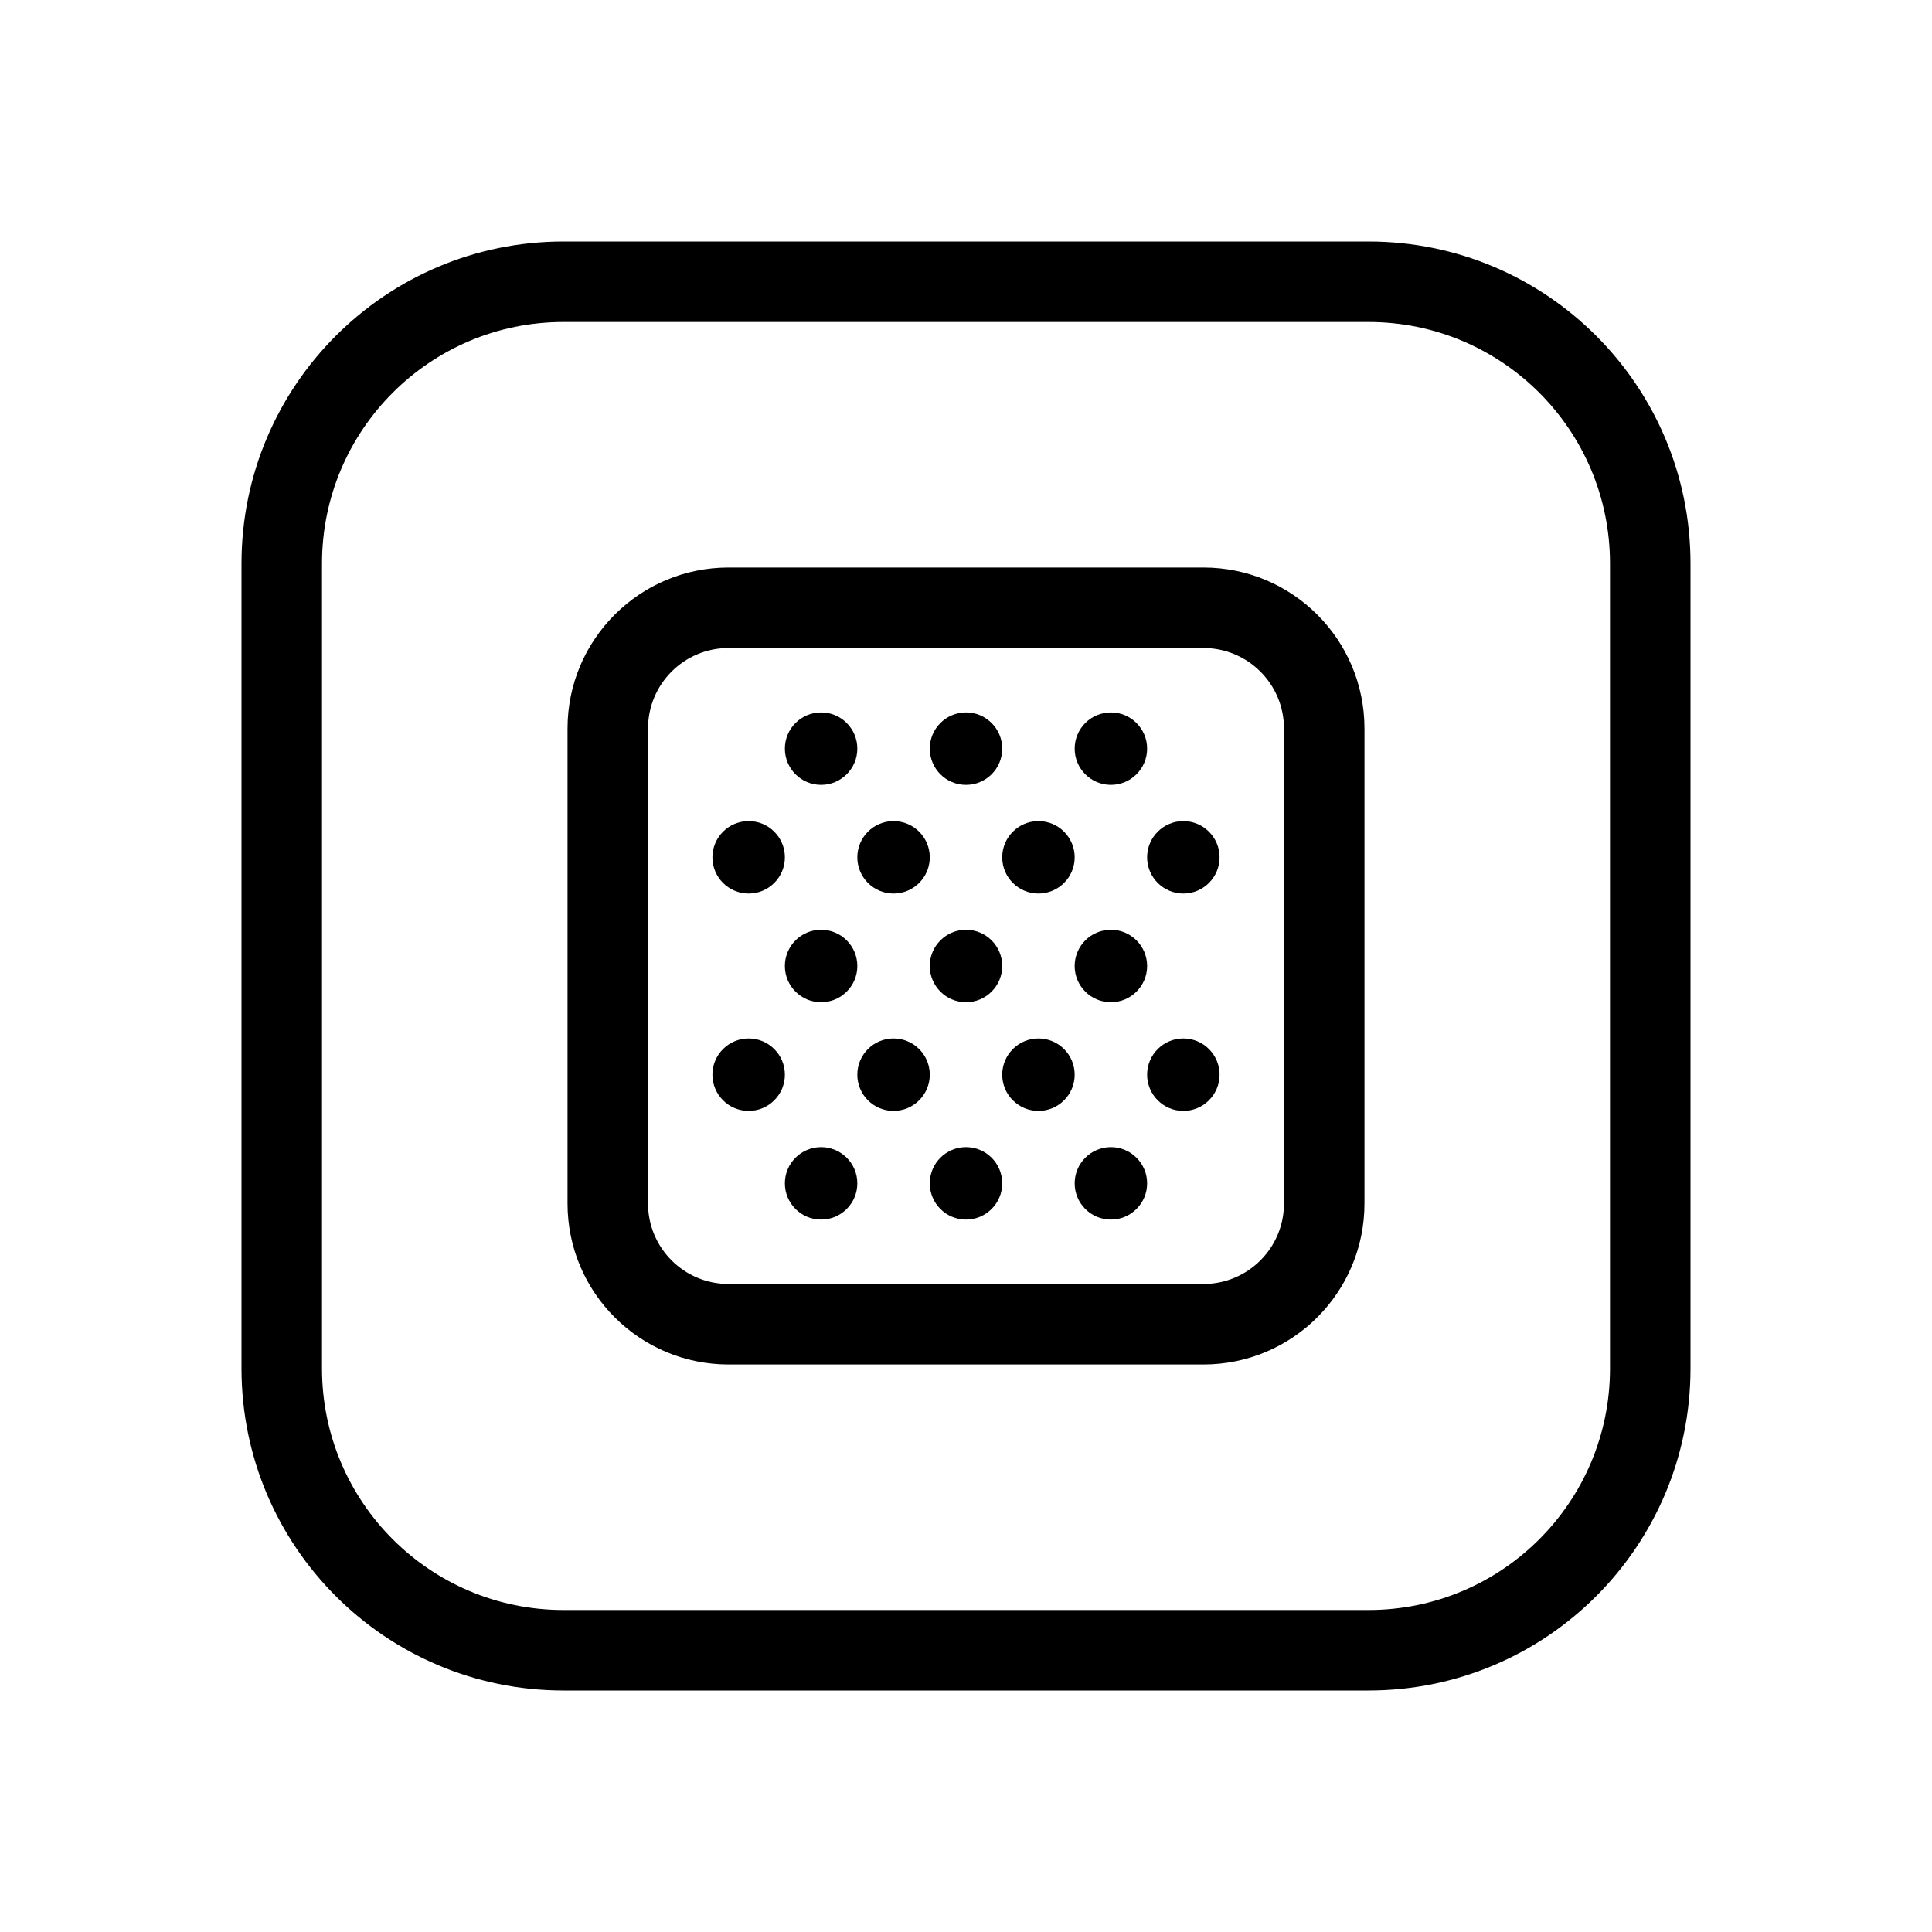
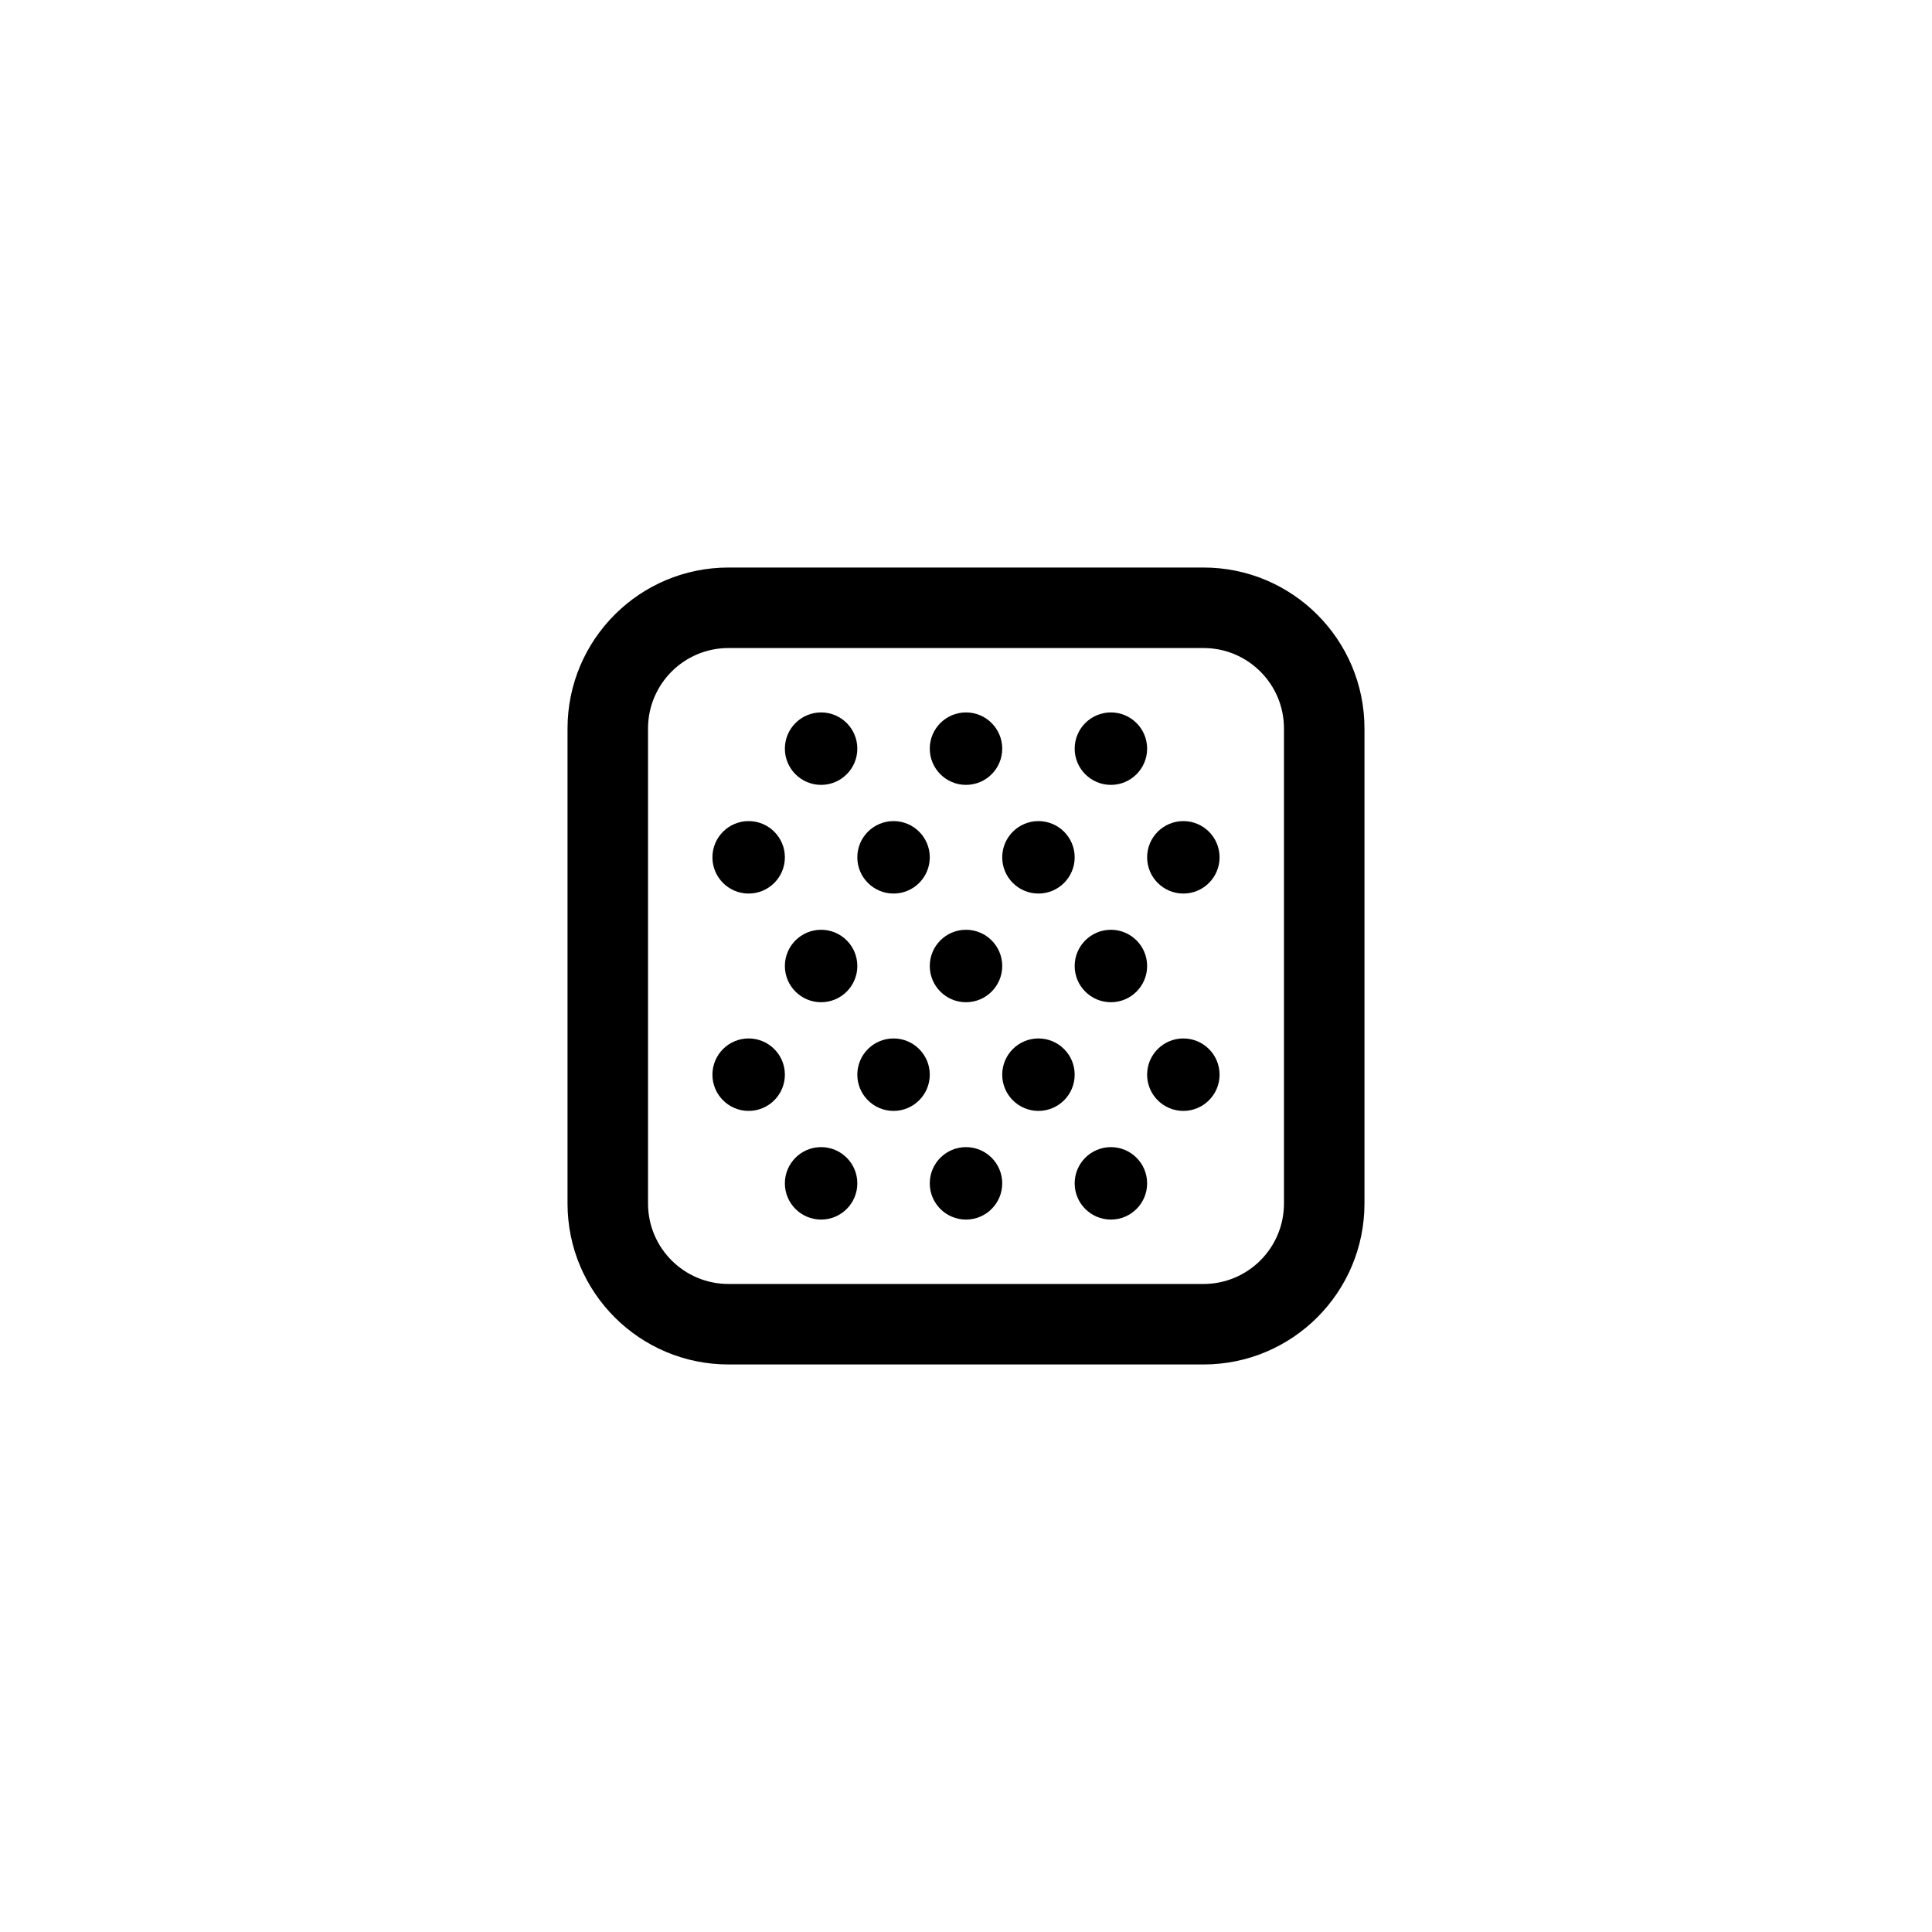
<svg xmlns="http://www.w3.org/2000/svg" width="48" height="48" viewBox="0 0 48 48" fill="none">
-   <path fill-rule="evenodd" clip-rule="evenodd" d="M34 8H14C10.686 8 8 10.686 8 14V34C8 37.314 10.686 40 14 40H34C37.314 40 40 37.314 40 34V14C40 10.686 37.314 8 34 8ZM14 6C9.582 6 6 9.582 6 14V34C6 38.418 9.582 42 14 42H34C38.418 42 42 38.418 42 34V14C42 9.582 38.418 6 34 6H14Z" fill="currentColor" />
  <path fill-rule="evenodd" clip-rule="evenodd" d="M29.9 16.1H18.1C16.995 16.1 16.1 16.995 16.1 18.1V29.9C16.1 31.005 16.995 31.9 18.1 31.9H29.9C31.005 31.9 31.9 31.005 31.9 29.9V18.1C31.9 16.995 31.005 16.1 29.9 16.1ZM18.1 14.1C15.891 14.1 14.1 15.891 14.1 18.1V29.9C14.1 32.109 15.891 33.9 18.1 33.9H29.9C32.109 33.9 33.9 32.109 33.9 29.9V18.1C33.9 15.891 32.109 14.1 29.9 14.1H18.1Z" fill="currentColor" />
  <path d="M21.3 18.6C21.3 19.097 20.897 19.5 20.4 19.5C19.903 19.5 19.5 19.097 19.5 18.6C19.5 18.103 19.903 17.7 20.4 17.7C20.897 17.7 21.3 18.103 21.3 18.6Z" fill="currentColor" />
  <path d="M23.1 21.3C23.1 21.797 22.697 22.2 22.2 22.2C21.703 22.2 21.3 21.797 21.3 21.3C21.3 20.803 21.703 20.4 22.2 20.4C22.697 20.4 23.1 20.803 23.1 21.3Z" fill="currentColor" />
  <path d="M19.5 21.3C19.5 21.797 19.097 22.2 18.6 22.2C18.103 22.2 17.7 21.797 17.7 21.3C17.7 20.803 18.103 20.4 18.6 20.4C19.097 20.4 19.5 20.803 19.5 21.3Z" fill="currentColor" />
  <path d="M21.3 24C21.3 24.497 20.897 24.9 20.4 24.9C19.903 24.9 19.5 24.497 19.5 24C19.5 23.503 19.903 23.1 20.4 23.1C20.897 23.1 21.3 23.503 21.3 24Z" fill="currentColor" />
  <path d="M23.1 26.7C23.1 27.197 22.697 27.6 22.2 27.6C21.703 27.6 21.3 27.197 21.3 26.7C21.3 26.203 21.703 25.8 22.2 25.8C22.697 25.8 23.1 26.203 23.1 26.7Z" fill="currentColor" />
  <path d="M19.5 26.7C19.5 27.197 19.097 27.6 18.6 27.6C18.103 27.6 17.7 27.197 17.7 26.7C17.7 26.203 18.103 25.8 18.6 25.8C19.097 25.8 19.5 26.203 19.5 26.7Z" fill="currentColor" />
  <path d="M21.3 29.4C21.3 29.897 20.897 30.3 20.4 30.3C19.903 30.3 19.5 29.897 19.5 29.4C19.5 28.903 19.903 28.5 20.4 28.5C20.897 28.5 21.3 28.903 21.3 29.4Z" fill="currentColor" />
  <path d="M24.9 18.6C24.9 19.097 24.497 19.5 24 19.5C23.503 19.5 23.1 19.097 23.1 18.6C23.1 18.103 23.503 17.7 24 17.7C24.497 17.7 24.9 18.103 24.9 18.6Z" fill="currentColor" />
  <path d="M26.7 21.3C26.7 21.797 26.297 22.2 25.8 22.2C25.303 22.2 24.9 21.797 24.9 21.3C24.9 20.803 25.303 20.4 25.8 20.4C26.297 20.4 26.7 20.803 26.7 21.3Z" fill="currentColor" />
  <path d="M24.9 24C24.9 24.497 24.497 24.9 24 24.9C23.503 24.9 23.1 24.497 23.1 24C23.1 23.503 23.503 23.1 24 23.1C24.497 23.1 24.9 23.503 24.9 24Z" fill="currentColor" />
  <path d="M26.7 26.7C26.7 27.197 26.297 27.6 25.8 27.6C25.303 27.6 24.9 27.197 24.9 26.7C24.9 26.203 25.303 25.8 25.8 25.8C26.297 25.8 26.7 26.203 26.7 26.7Z" fill="currentColor" />
  <path d="M24.9 29.4C24.9 29.897 24.497 30.3 24 30.3C23.503 30.3 23.1 29.897 23.1 29.4C23.1 28.903 23.503 28.5 24 28.5C24.497 28.5 24.9 28.903 24.9 29.4Z" fill="currentColor" />
  <path d="M28.5 18.6C28.5 19.097 28.097 19.5 27.6 19.5C27.103 19.5 26.7 19.097 26.7 18.6C26.7 18.103 27.103 17.7 27.6 17.7C28.097 17.7 28.5 18.103 28.5 18.6Z" fill="currentColor" />
  <path d="M30.3 21.3C30.3 21.797 29.897 22.2 29.4 22.2C28.903 22.2 28.5 21.797 28.5 21.3C28.5 20.803 28.903 20.4 29.4 20.4C29.897 20.4 30.3 20.803 30.3 21.3Z" fill="currentColor" />
  <path d="M28.5 24C28.5 24.497 28.097 24.9 27.6 24.9C27.103 24.9 26.7 24.497 26.7 24C26.7 23.503 27.103 23.1 27.6 23.1C28.097 23.1 28.5 23.503 28.5 24Z" fill="currentColor" />
  <path d="M30.3 26.7C30.3 27.197 29.897 27.6 29.4 27.6C28.903 27.6 28.5 27.197 28.5 26.7C28.5 26.203 28.903 25.8 29.4 25.8C29.897 25.8 30.3 26.203 30.3 26.7Z" fill="currentColor" />
  <path d="M28.5 29.4C28.5 29.897 28.097 30.3 27.6 30.3C27.103 30.3 26.7 29.897 26.7 29.4C26.7 28.903 27.103 28.5 27.6 28.5C28.097 28.5 28.5 28.903 28.5 29.4Z" fill="currentColor" />
</svg>